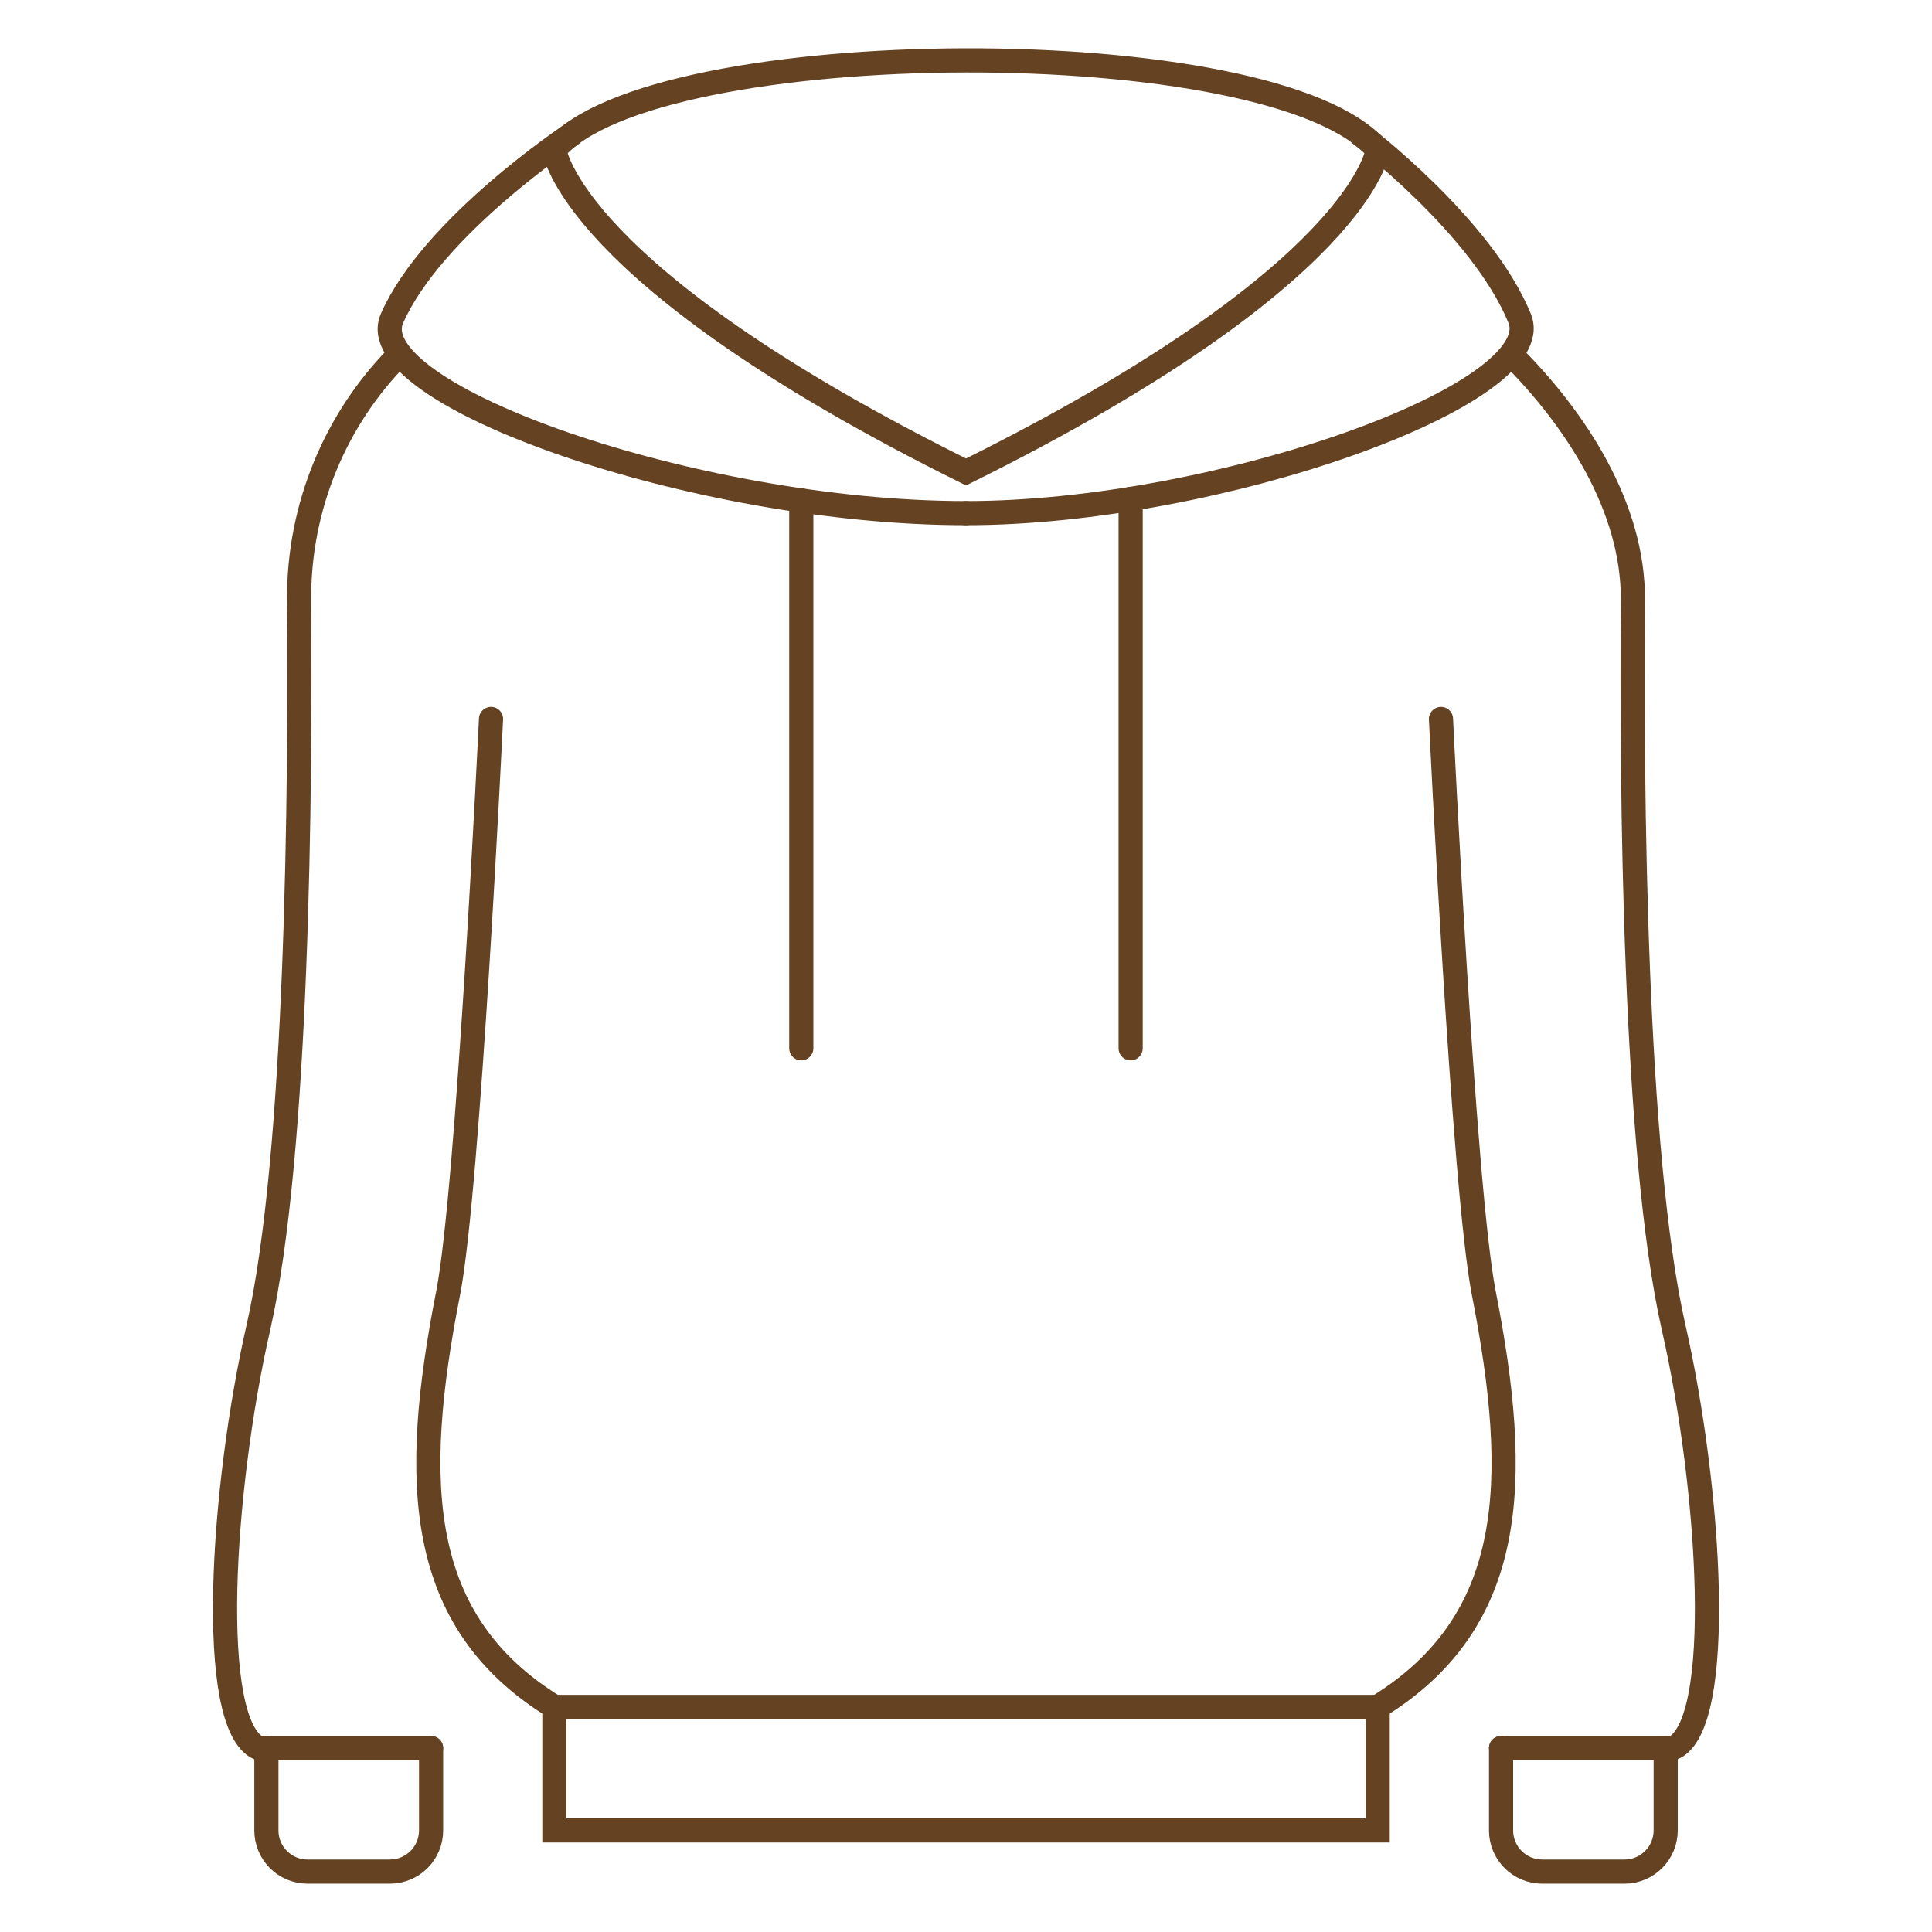
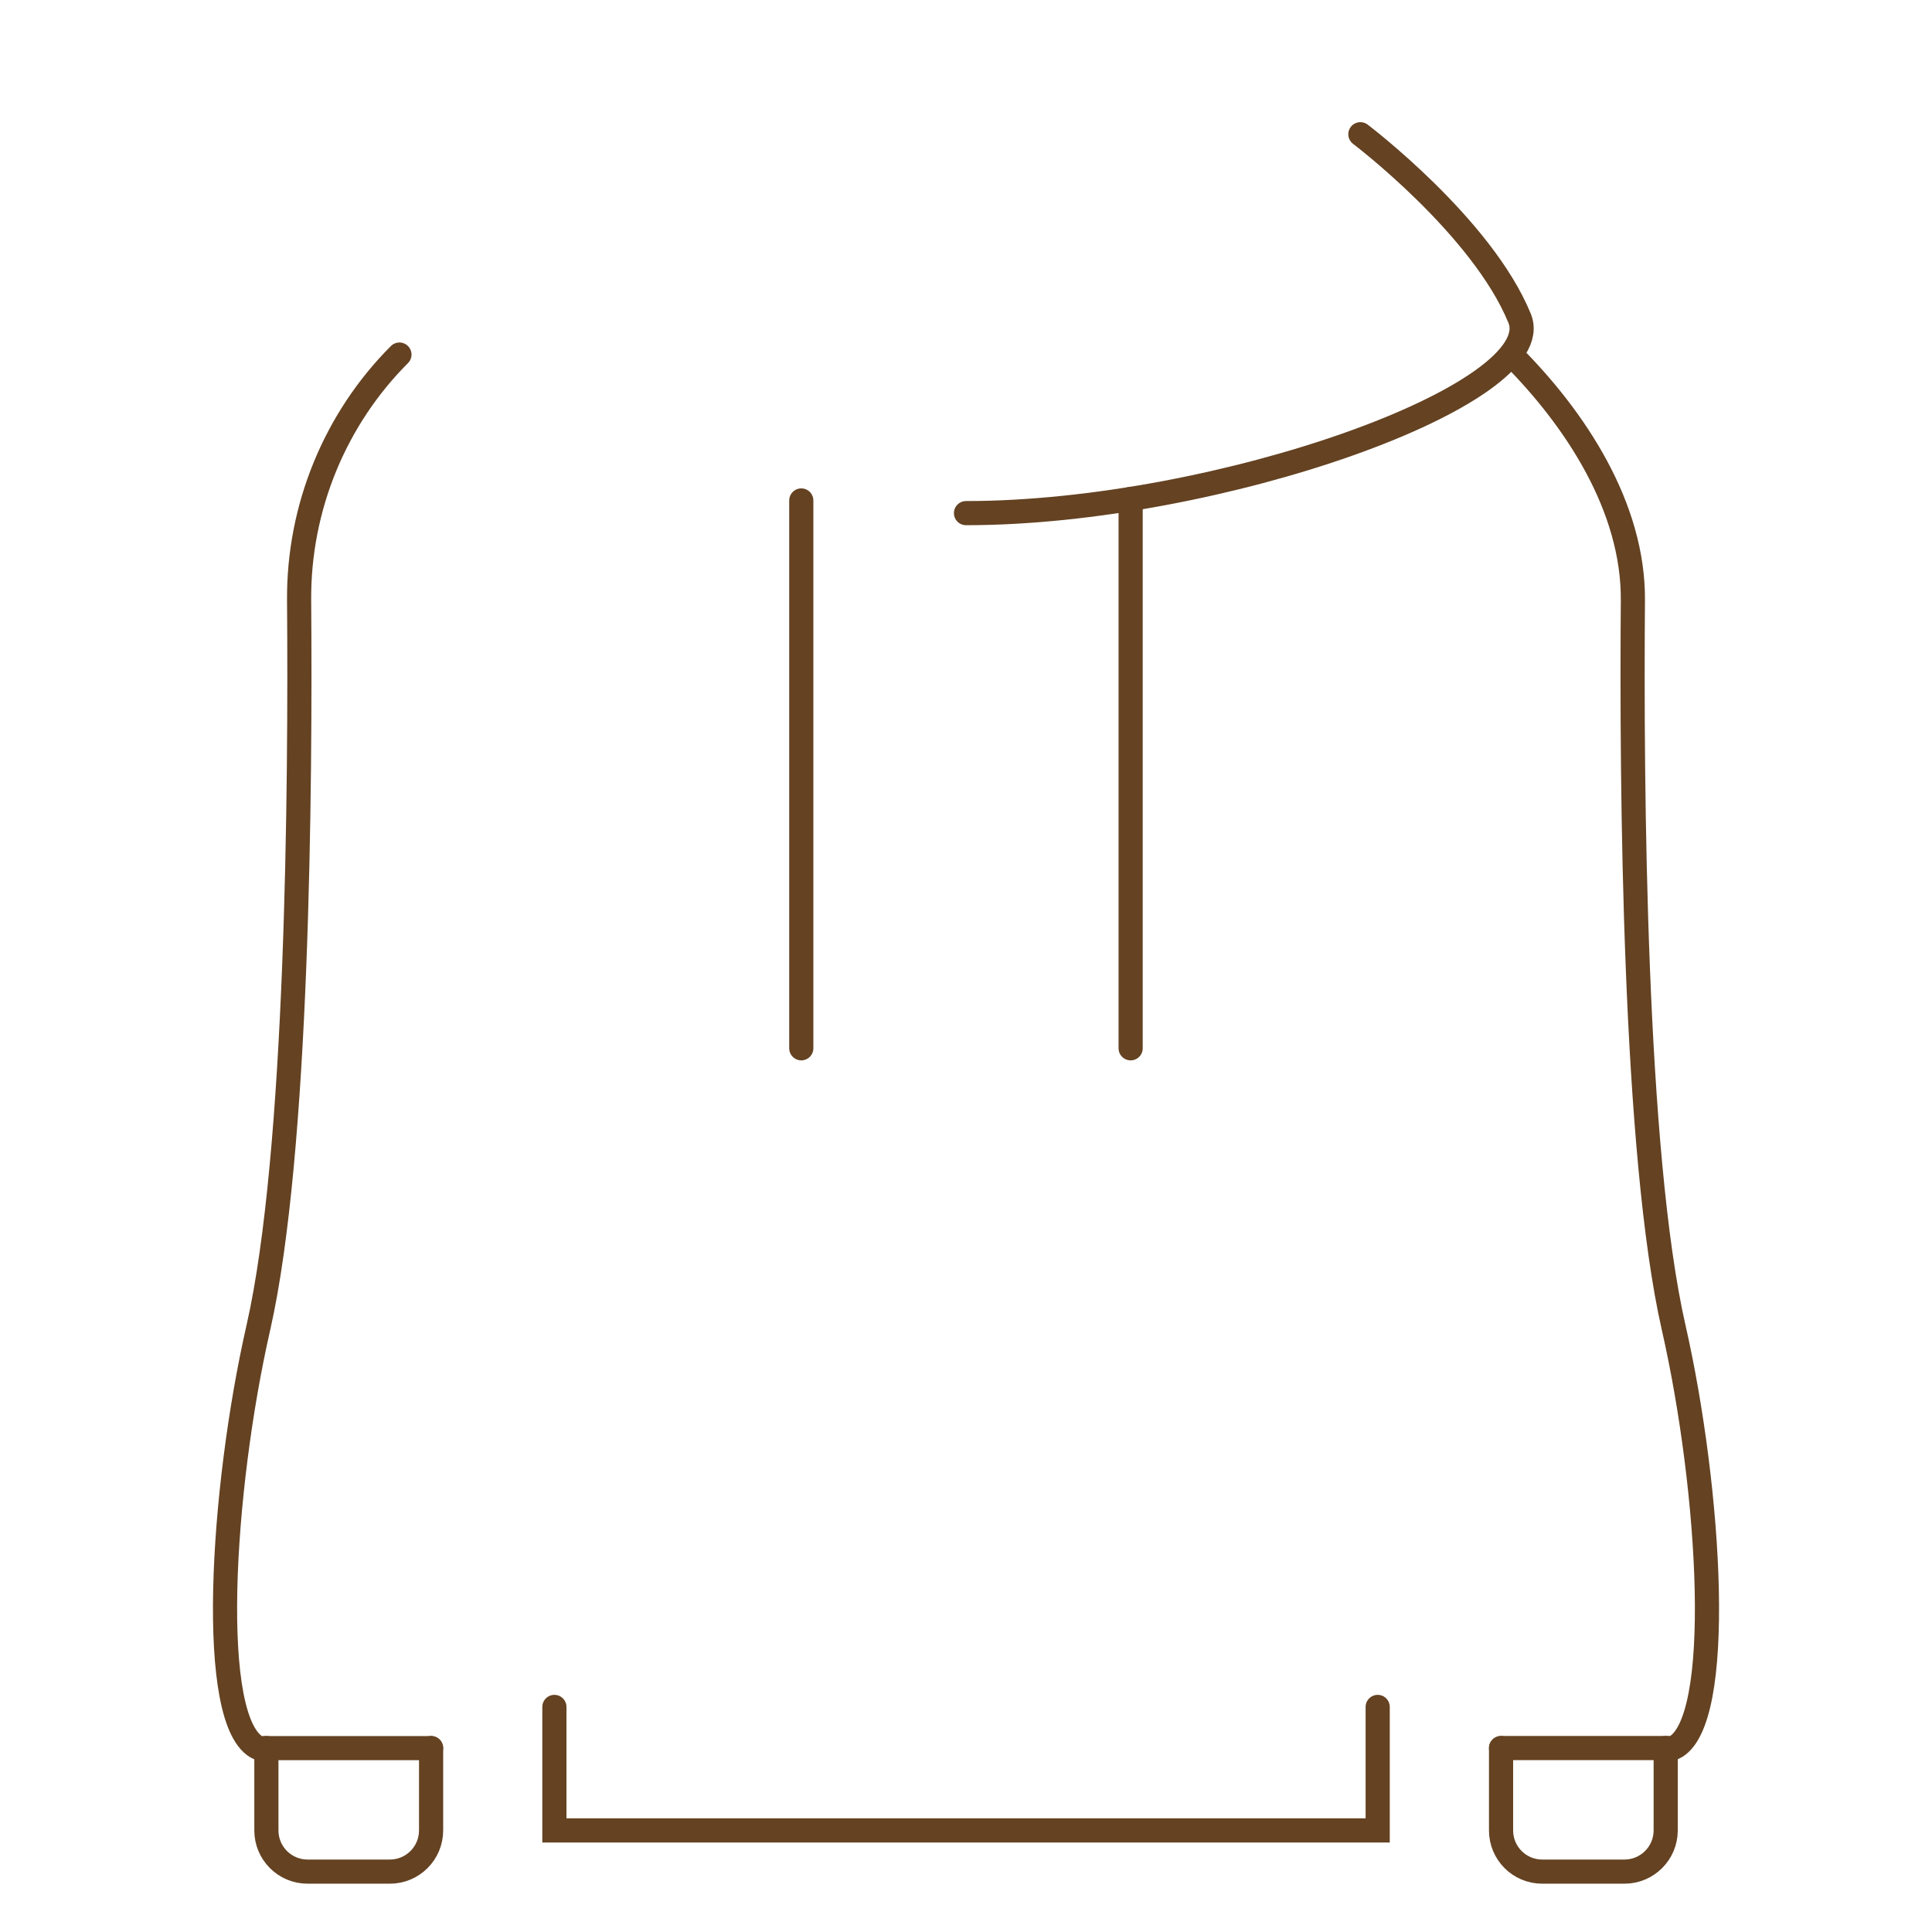
<svg xmlns="http://www.w3.org/2000/svg" version="1.1" id="Calque_1" x="0px" y="0px" width="160px" height="160px" viewBox="0 0 160 160" enable-background="new 0 0 160 160" xml:space="preserve">
  <g>
    <path fill="none" stroke="#644222" stroke-width="2" stroke-linecap="round" stroke-miterlimit="10" d="M124.311,144.767v6.822   c0,1.881,1.52,3.41,3.406,3.41h6.816c1.881,0,3.412-1.529,3.412-3.41v-6.822" />
    <path fill="none" stroke="#644222" stroke-width="2" stroke-linecap="round" stroke-miterlimit="10" d="M22.061,144.767v6.822   c0,1.881,1.523,3.41,3.406,3.41h6.82c1.889,0,3.414-1.529,3.414-3.41v-6.822" />
    <path fill="none" stroke="#644222" stroke-width="2" stroke-linecap="round" stroke-miterlimit="10" d="M33.08,29.364   c-5.295,5.295-8.371,12.635-8.309,20.369c0.119,15.344-0.092,45.785-3.375,60.217c-3.055,13.402-4.268,32.869,0.029,34.822h14.275" />
    <path fill="none" stroke="#644222" stroke-width="2" stroke-linecap="round" stroke-miterlimit="10" d="M124.311,144.767h14.27   c4.291-1.953,3.076-21.416,0.025-34.818c-3.285-14.43-3.498-44.871-3.377-60.219c0.063-7.734-4.754-15.039-10.051-20.34" />
-     <path fill="none" stroke="#644222" stroke-width="2" stroke-linecap="round" stroke-miterlimit="10" d="M40.664,59.542   c0,0-1.865,38.938-3.553,47.561c-3.057,15.568-2.721,27.178,8.801,34.258h34.082h34.094c11.523-7.08,11.852-18.686,8.795-34.258   c-1.691-8.623-3.547-47.561-3.547-47.561" />
    <polyline fill="none" stroke="#644222" stroke-width="2" stroke-linecap="round" stroke-miterlimit="10" points="45.912,141.36    45.912,151.587 114.094,151.587 114.094,141.36  " />
-     <path fill="none" stroke="#644222" stroke-width="2" stroke-linecap="round" stroke-miterlimit="10" d="M114.094,12.414   c-8.393-10.043-60.057-9.727-68.182,0c0,0,1.188,10.354,34.088,26.673l0,0l0,0l0,0l0,0   C112.91,22.772,114.094,12.414,114.094,12.414z" />
    <path fill="none" stroke="#644222" stroke-width="2" stroke-linecap="round" stroke-miterlimit="10" d="M112.66,11.117   c0,0,10.076,7.626,13.188,15.245C128.412,32.626,100.85,42.495,80,42.495" />
-     <path fill="none" stroke="#644222" stroke-width="2" stroke-linecap="round" stroke-miterlimit="10" d="M47.342,11.117   c0,0-11.521,7.626-14.875,15.245C29.703,32.626,57.549,42.495,80,42.495" />
    <line fill="none" stroke="#644222" stroke-width="2" stroke-linecap="round" stroke-miterlimit="10" x1="66.359" y1="41.446" x2="66.359" y2="86.815" />
    <line fill="none" stroke="#644222" stroke-width="2" stroke-linecap="round" stroke-miterlimit="10" x1="93.635" y1="41.317" x2="93.635" y2="86.815" />
  </g>
</svg>